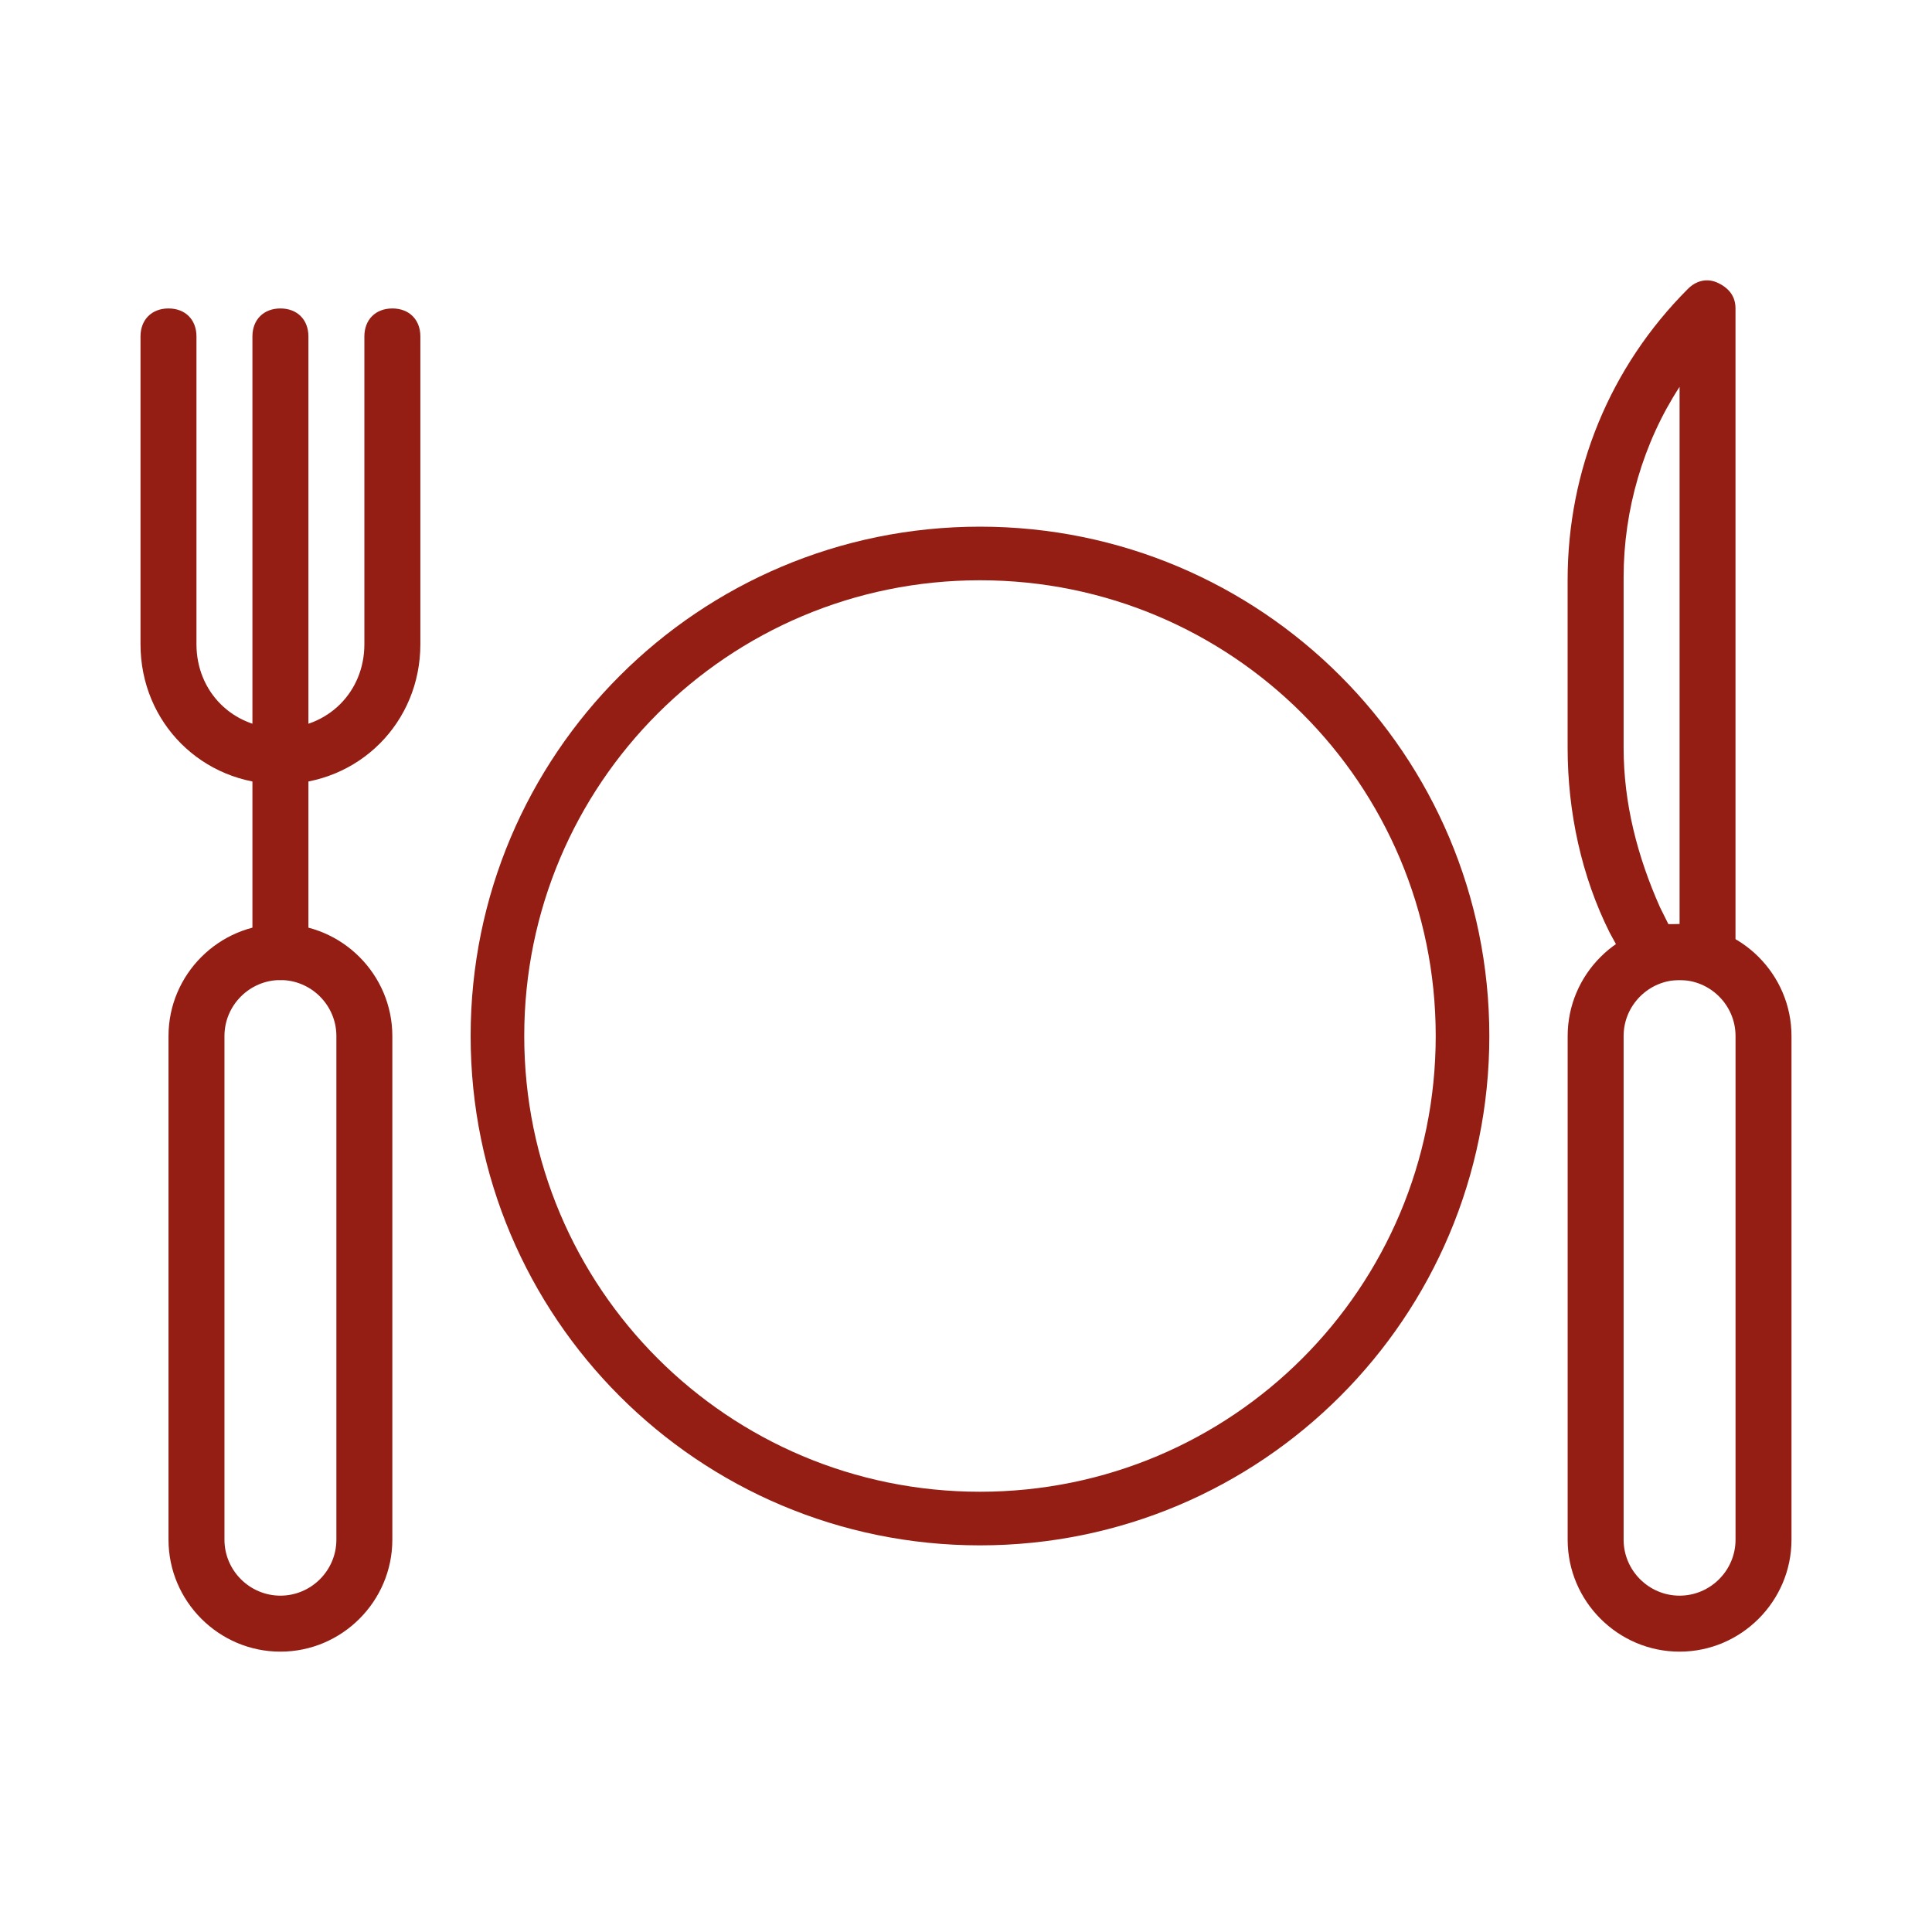
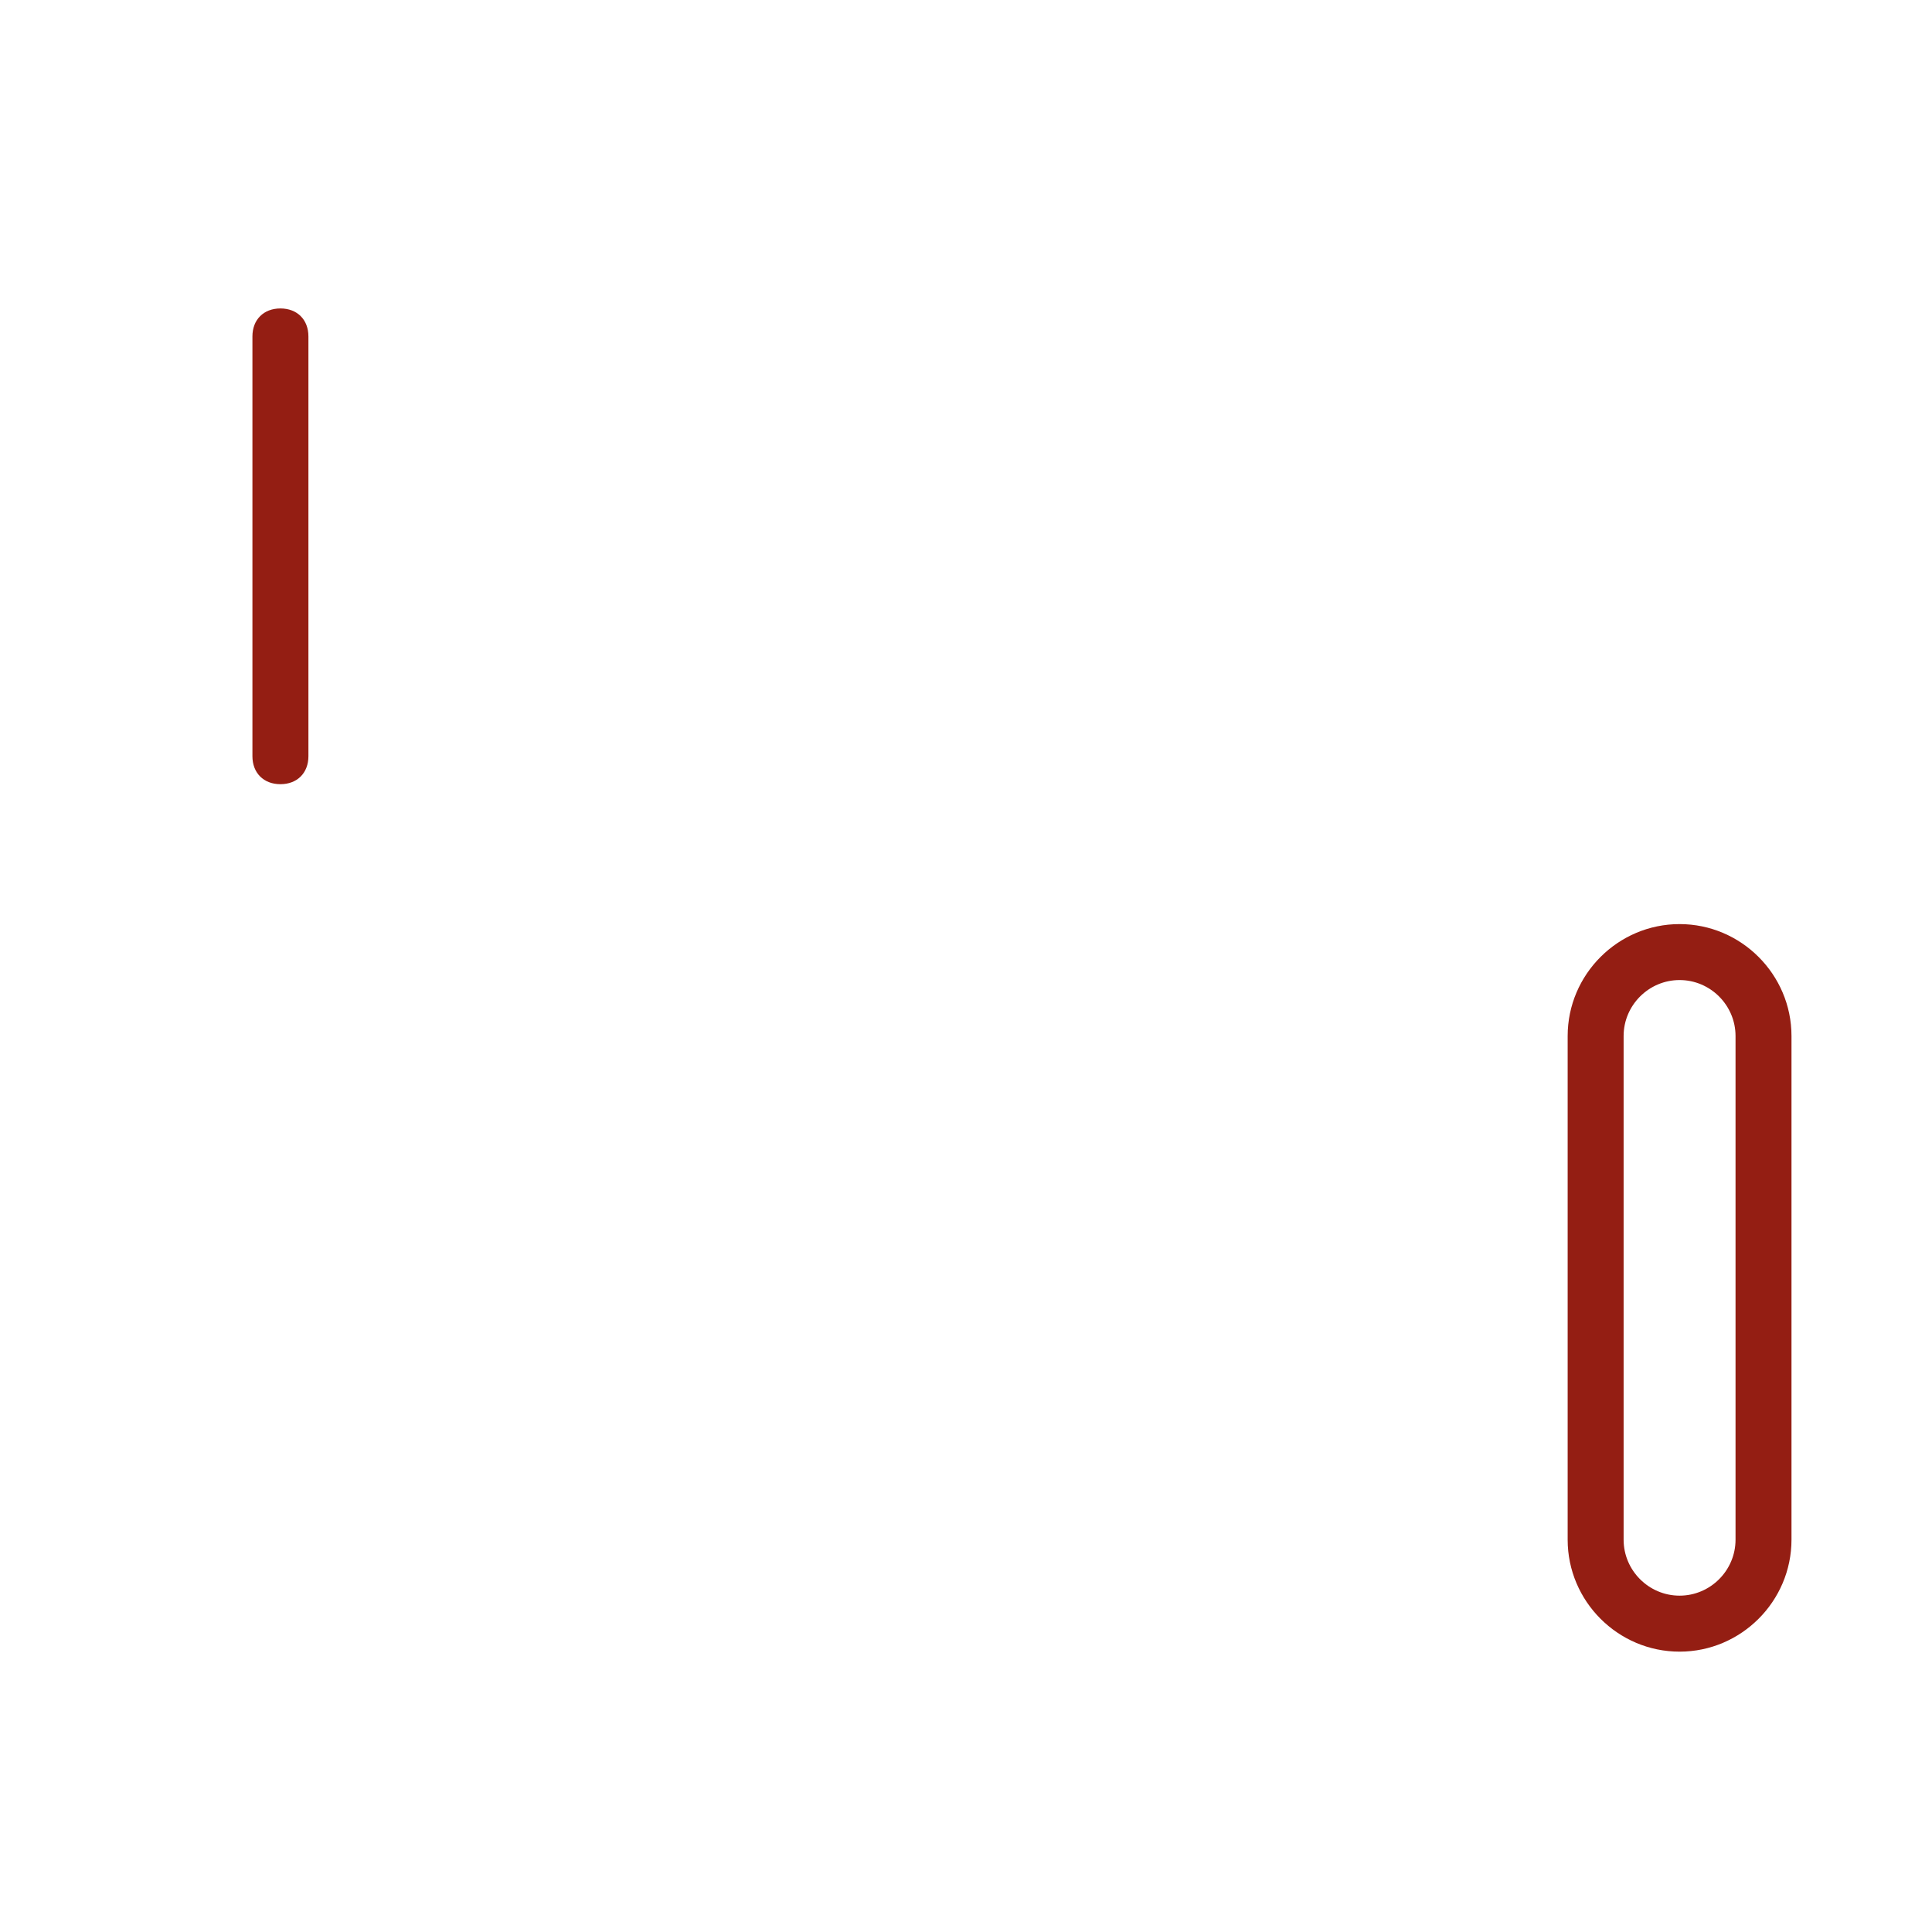
<svg xmlns="http://www.w3.org/2000/svg" version="1.1" x="0px" y="0px" width="55px" height="55px" viewBox="0 0 55 55" style="enable-background:new 0 0 55 55;" xml:space="preserve">
  <style type="text/css">
	.st0{opacity:0.9;fill:#FFFFFF;}
	.st1{fill:#F2F2F2;}
	.st2{fill:#941E13;}
	.st3{fill:#666666;}
	.st4{fill:#808080;}
	.st5{fill:none;stroke:#941E13;stroke-width:5.068;stroke-linecap:round;stroke-miterlimit:10;}
	.st6{fill:#1D1DFF;}
	.st7{fill:#FFFFFF;}
	.st8{fill:#B3B3B3;}
	.st9{opacity:0.82;fill:#941E13;}
	.st10{fill:none;stroke:#941E13;stroke-width:1.107;stroke-miterlimit:10;}
	.st11{fill:none;stroke:#941E13;stroke-width:2;stroke-miterlimit:10;}
	.st12{fill:none;stroke:#941E13;stroke-width:1.141;stroke-miterlimit:10;}
	.st13{fill:none;stroke:#941E13;stroke-width:1.7;stroke-miterlimit:10;}
	.st14{fill-rule:evenodd;clip-rule:evenodd;fill:#941E13;}
	.st15{opacity:0.5;fill-rule:evenodd;clip-rule:evenodd;fill:#941E13;}
	.st16{fill:#FF0000;}
	.st17{opacity:0.5;fill:#941E13;}
	.st18{fill:#941E13;stroke:#FFFFFF;stroke-width:3.815;stroke-miterlimit:10;}
	.st19{fill:none;stroke:#941E13;stroke-width:4.054;stroke-linecap:round;stroke-miterlimit:10;}
	.st20{fill:#0071BC;}
	.st21{fill:none;stroke:#666666;stroke-width:0.215;stroke-miterlimit:10;}
	.st22{fill:none;stroke:#999999;stroke-width:0.5;stroke-miterlimit:10;}
	.st23{opacity:0.93;fill:#941E13;}
	.st24{fill:none;stroke:#FFFFFF;stroke-miterlimit:10;}
	.st25{opacity:0.5;fill-rule:evenodd;clip-rule:evenodd;fill:#FFFFFF;}
	.st26{fill-rule:evenodd;clip-rule:evenodd;fill:#FFFFFF;}
	.st27{fill:none;stroke:#FFFFFF;stroke-width:4.054;stroke-linecap:round;stroke-miterlimit:10;}
	.st28{fill:none;stroke:#CCCCCC;stroke-miterlimit:10;}
	.st29{fill:#CCCCCC;}
	.st30{fill:none;stroke:#666666;stroke-width:2;stroke-linecap:round;stroke-linejoin:round;stroke-miterlimit:10;}
	.st31{fill:none;stroke:#B3B3B3;stroke-width:0.5;stroke-miterlimit:10;}
	.st32{fill:none;stroke:#941E13;stroke-miterlimit:10;}
	.st33{fill:none;stroke:#FF0000;stroke-miterlimit:10;}
	.st34{fill:none;stroke:#FF0000;stroke-width:3;stroke-miterlimit:10;}
	.st35{fill:none;stroke:#FF0000;stroke-width:3.029;stroke-miterlimit:10;}
	.st36{fill:none;stroke:#FF0000;stroke-width:3.164;stroke-miterlimit:10;}
	.st37{fill:none;stroke:#FF0000;stroke-width:3.887;stroke-miterlimit:10;}
	.st38{fill:none;stroke:#FF0000;stroke-width:2.388;stroke-miterlimit:10;}
</style>
  <g id="Ebene_3">
</g>
  <g id="hg">
</g>
  <g id="Ebene_1">
    <g transform="translate(1 1)">
-       <path class="st2" d="M6.983,46.019c-1.753,0-3.186-1.434-3.186-3.186V28.493c0-1.753,1.434-3.186,3.186-3.186    s3.186,1.434,3.186,3.186v14.339C10.169,44.585,8.736,46.019,6.983,46.019z M6.983,26.9c-0.876,0-1.593,0.717-1.593,1.593v14.339    c0,0.876,0.717,1.593,1.593,1.593s1.593-0.717,1.593-1.593V28.493C8.576,27.617,7.859,26.9,6.983,26.9z" />
      <path class="st2" d="M46.814,46.019c-1.753,0-3.186-1.434-3.186-3.186V28.493c0-1.753,1.434-3.186,3.186-3.186    c1.753,0,3.186,1.434,3.186,3.186v14.339C50,44.585,48.566,46.019,46.814,46.019z M46.814,26.9c-0.876,0-1.593,0.717-1.593,1.593    v14.339c0,0.876,0.717,1.593,1.593,1.593s1.593-0.717,1.593-1.593V28.493C48.407,27.617,47.69,26.9,46.814,26.9z" />
-       <path class="st2" d="M6.983,21.324C4.753,21.324,3,19.571,3,17.341V8.578C3,8.1,3.319,7.781,3.797,7.781S4.593,8.1,4.593,8.578    v8.763c0,1.354,1.036,2.39,2.39,2.39s2.39-1.036,2.39-2.39V8.578c0-0.478,0.319-0.797,0.797-0.797s0.797,0.319,0.797,0.797v8.763    C10.966,19.571,9.214,21.324,6.983,21.324z" />
-       <path class="st2" d="M6.983,26.9c-0.478,0-0.797-0.319-0.797-0.797v-5.576c0-0.478,0.319-0.797,0.797-0.797    s0.797,0.319,0.797,0.797v5.576C7.78,26.581,7.461,26.9,6.983,26.9z" />
      <path class="st2" d="M6.983,21.324c-0.478,0-0.797-0.319-0.797-0.797V8.578c0-0.478,0.319-0.797,0.797-0.797S7.78,8.1,7.78,8.578    v11.949C7.78,21.005,7.461,21.324,6.983,21.324z" />
-       <path class="st2" d="M47.61,26.9h-1.593c-0.319,0-0.558-0.159-0.717-0.478l-0.478-0.876c-0.797-1.593-1.195-3.425-1.195-5.258    v-4.78c0-3.107,1.195-6.054,3.425-8.285c0.239-0.239,0.558-0.319,0.876-0.159c0.319,0.159,0.478,0.398,0.478,0.717v18.322    C48.407,26.581,48.088,26.9,47.61,26.9z M46.495,25.307h0.319V10.012c-1.036,1.593-1.593,3.505-1.593,5.417v4.859    c0,1.593,0.398,3.107,1.036,4.541L46.495,25.307z" />
-       <path class="st2" d="M26.898,42.993c-8.013,0-14.5-6.487-14.5-14.5s6.487-14.5,14.5-14.5s14.5,6.487,14.5,14.5    S34.911,42.993,26.898,42.993z M26.898,15.519c-7.174,0-12.974,5.8-12.974,12.974s5.8,12.974,12.974,12.974    s12.974-5.8,12.974-12.974S34.072,15.519,26.898,15.519z" />
    </g>
  </g>
  <g id="vermassung">
</g>
</svg>